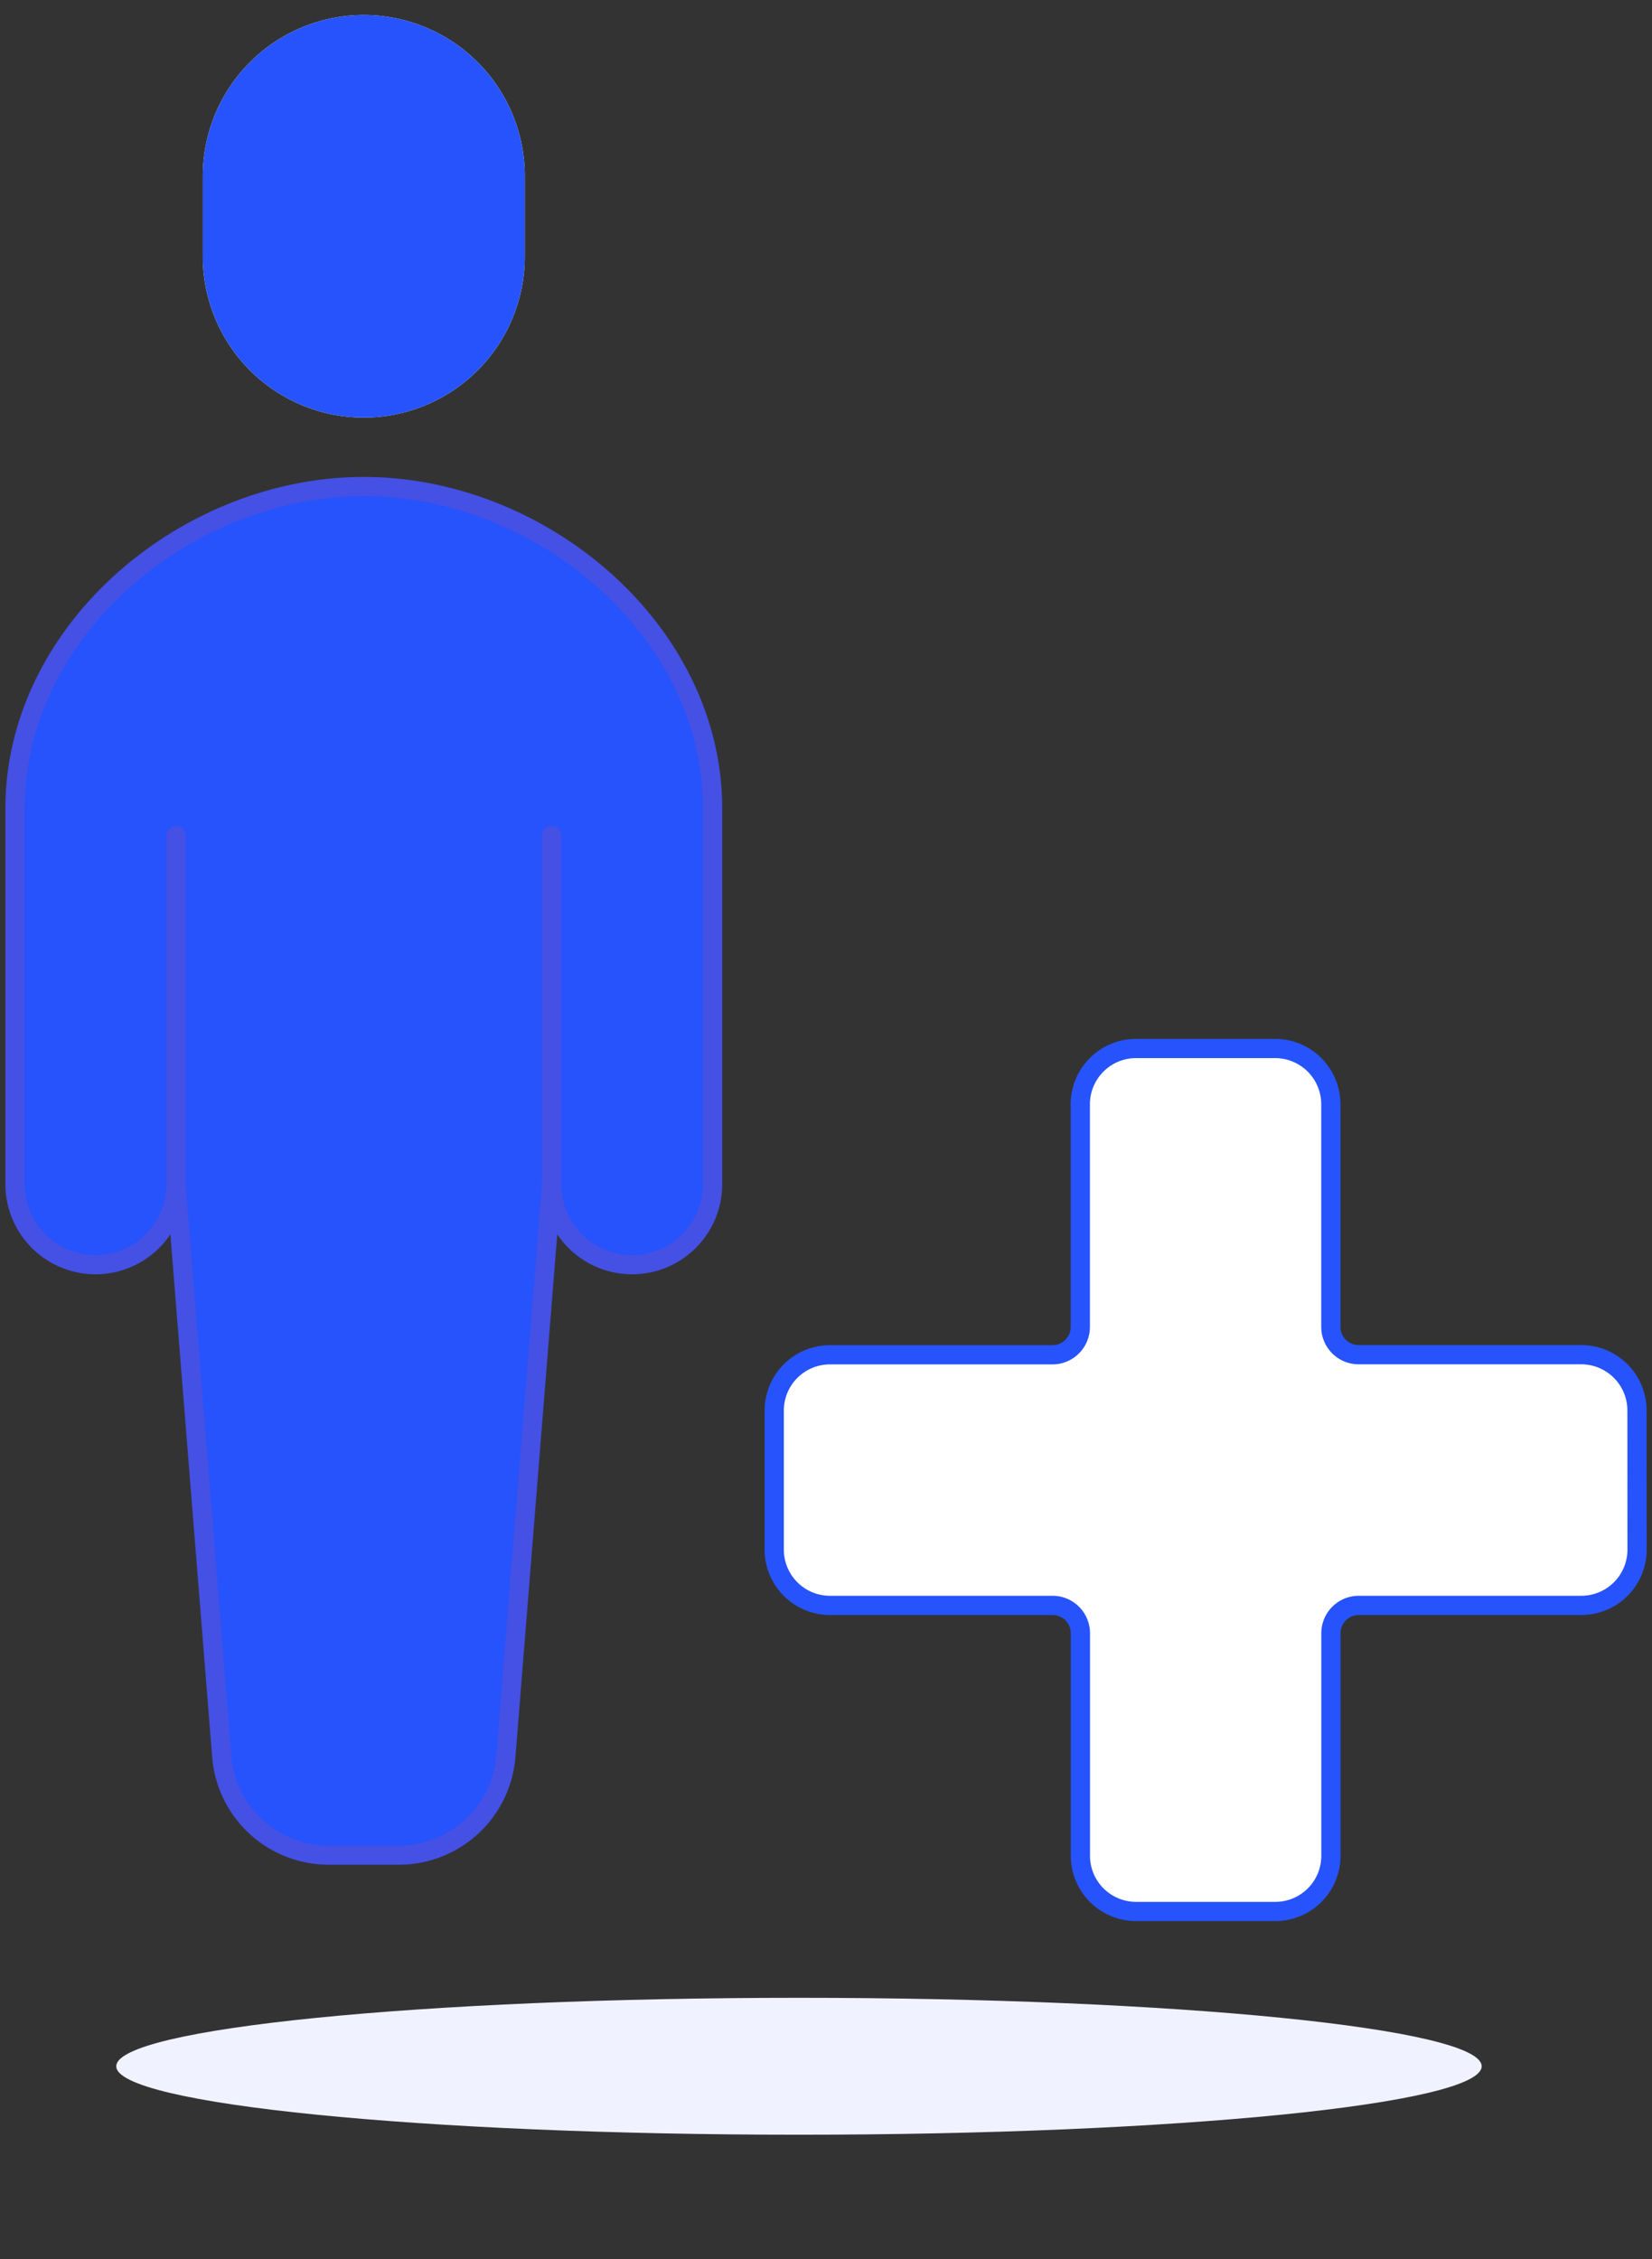
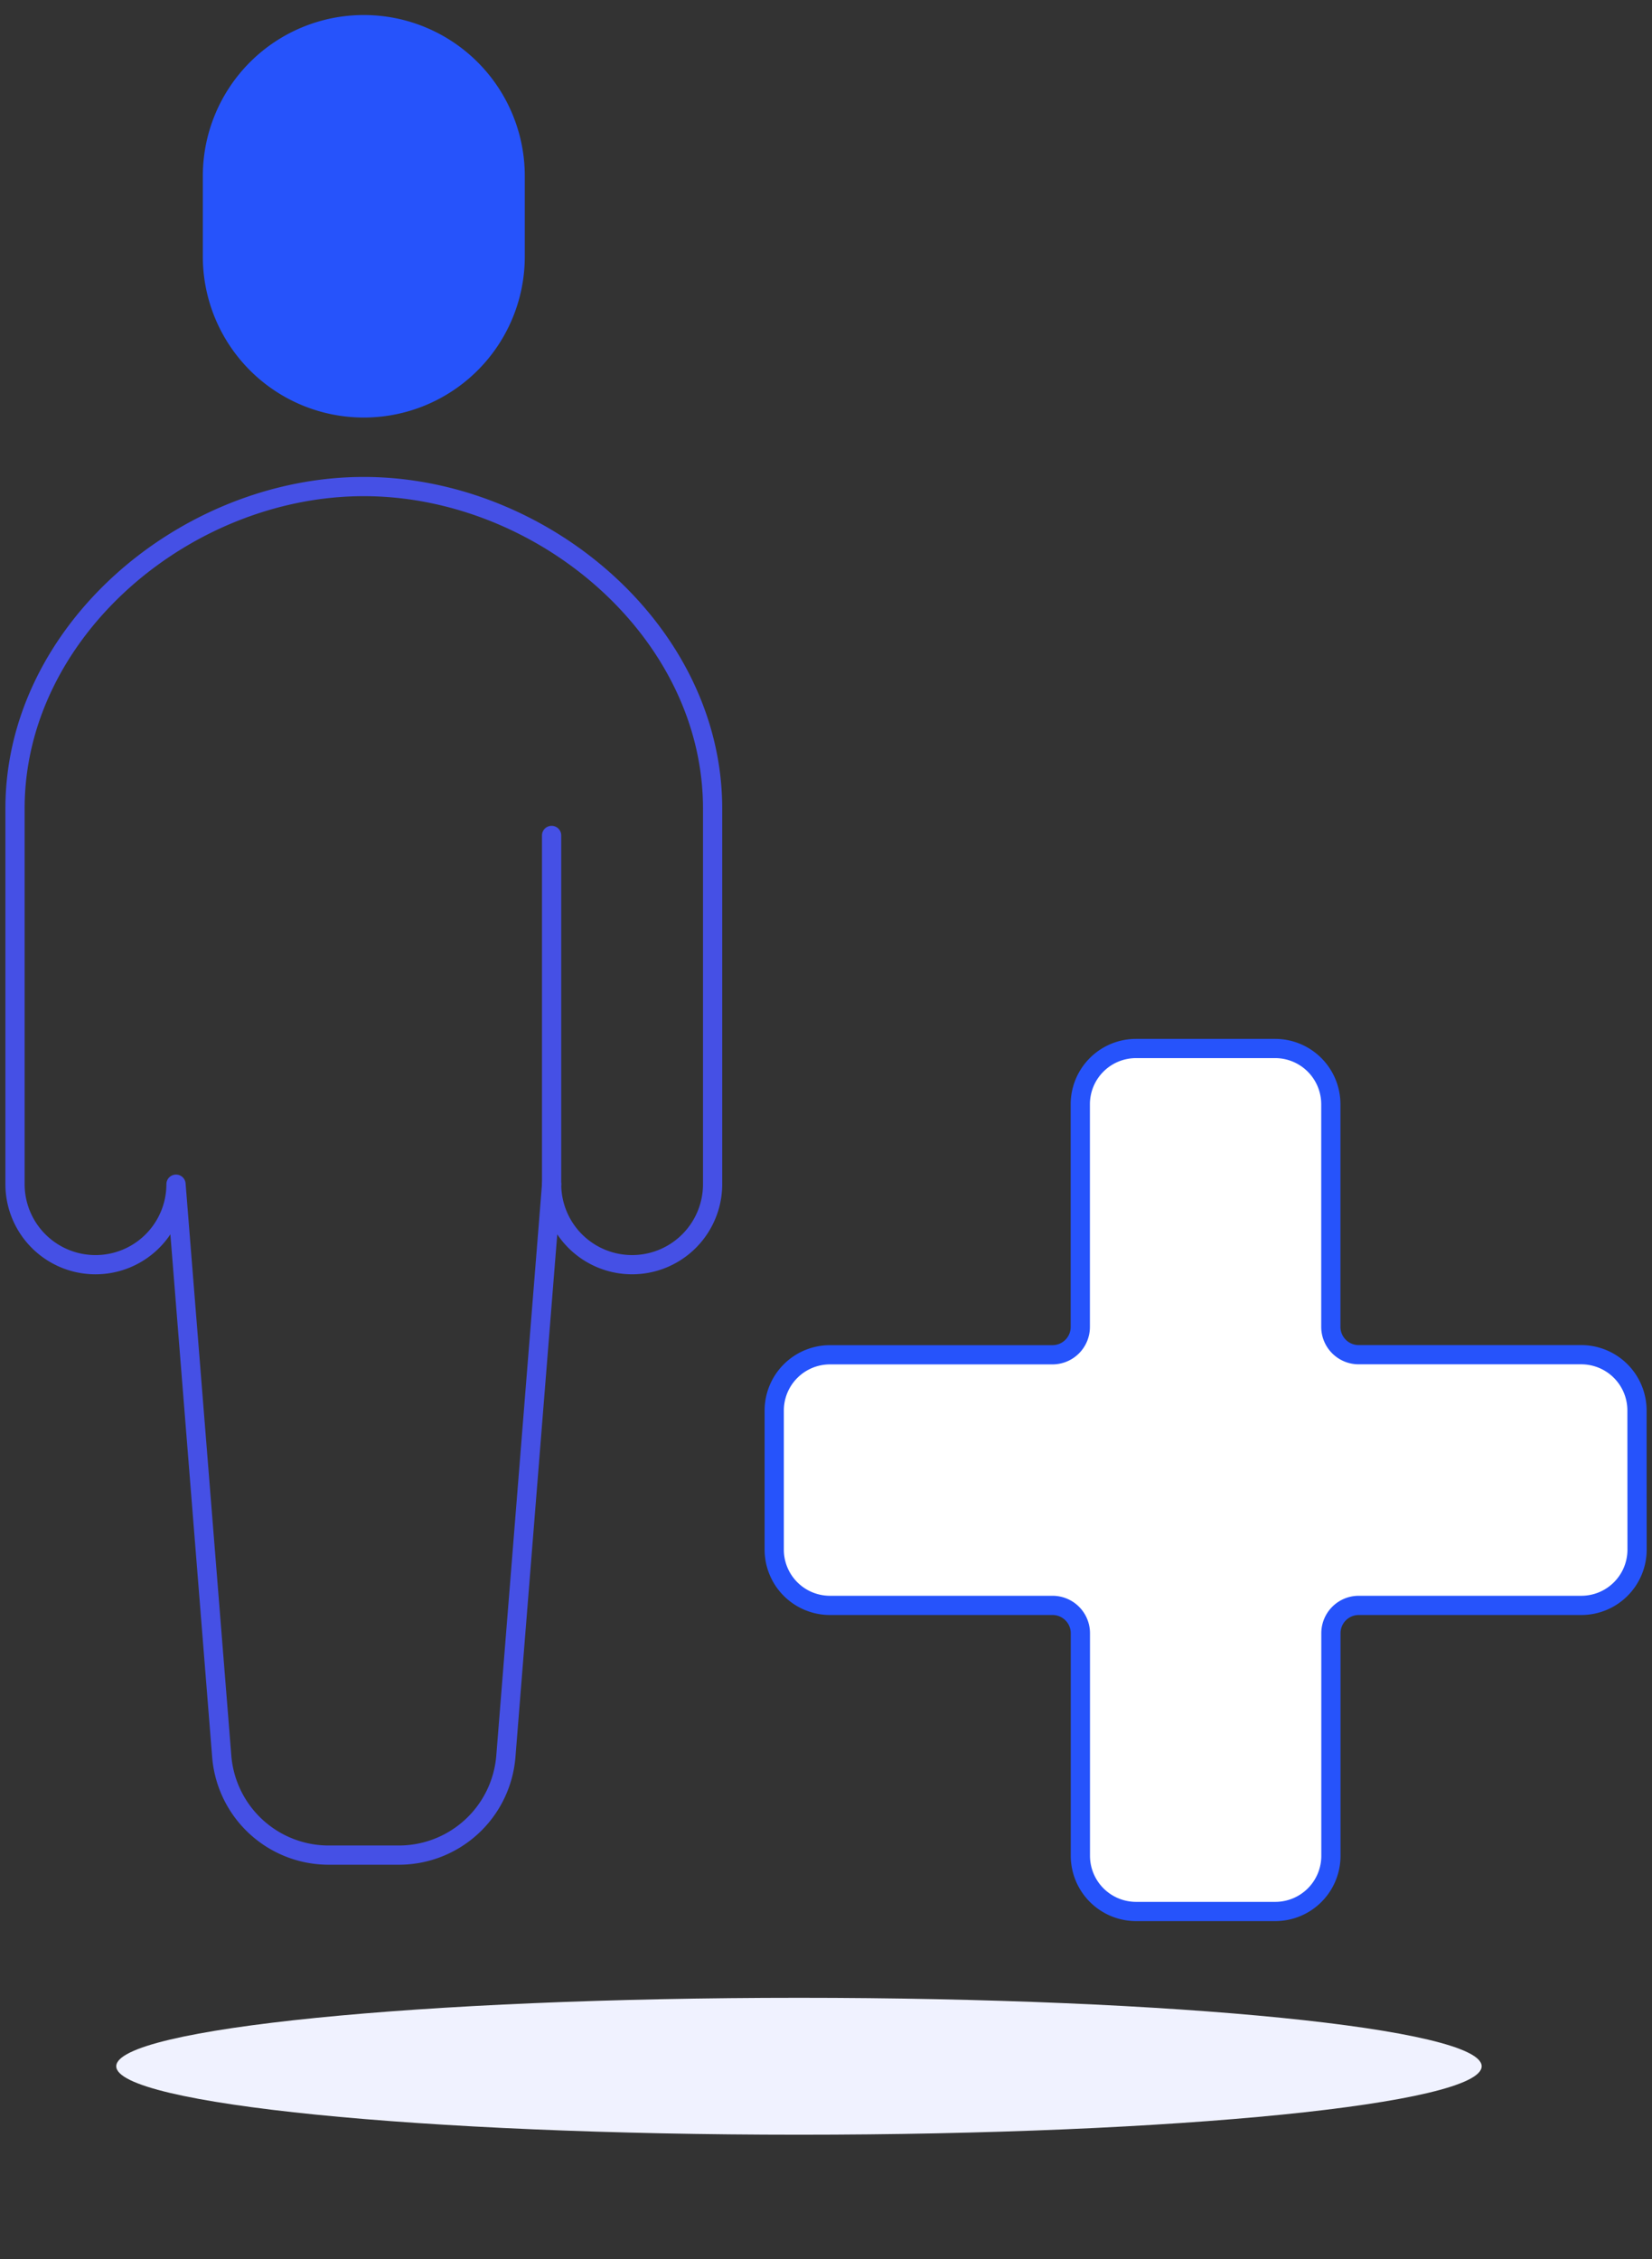
<svg xmlns="http://www.w3.org/2000/svg" width="85.947" height="117.51" viewBox="0 0 85.947 117.51">
  <rect x="0" y="0" width="85.947" height="117.51" fill="#333333" stroke="none" />
  <defs>
    <clipPath id="clip-path">
      <rect id="Rectangle_522" data-name="Rectangle 522" width="85.947" height="117.51" fill="none" />
    </clipPath>
  </defs>
  <g id="Groupe_1155" data-name="Groupe 1155" transform="translate(0 0)">
    <g id="Groupe_1154" data-name="Groupe 1154" transform="translate(0 0)" clip-path="url(#clip-path)">
      <path id="Tracé_1022" data-name="Tracé 1022" d="M102.012,70.123c0,1.966-15.9,3.561-35.519,3.561s-35.519-1.595-35.519-3.561,15.9-3.561,35.519-3.561,35.519,1.595,35.519,3.561" transform="translate(-24.926 37.358)" fill="#f0f2ff" />
      <path id="Tracé_1023" data-name="Tracé 1023" d="M70.686,53.76a2.9,2.9,0,0,0-2.9-2.9H56.207a1.449,1.449,0,0,1-1.449-1.447V37.832a2.9,2.9,0,0,0-2.895-2.9H44.624a2.9,2.9,0,0,0-2.9,2.9V49.417a1.449,1.449,0,0,1-1.449,1.447H28.7a2.9,2.9,0,0,0-2.9,2.9V61a2.9,2.9,0,0,0,2.9,2.9H40.279a1.449,1.449,0,0,1,1.449,1.447V76.927a2.9,2.9,0,0,0,2.9,2.895h7.239a2.894,2.894,0,0,0,2.895-2.895V65.343A1.449,1.449,0,0,1,56.207,63.9H67.79a2.9,2.9,0,0,0,2.9-2.9Z" transform="translate(14.48 19.608)" fill="#fff" />
      <path id="Tracé_1024" data-name="Tracé 1024" d="M70.686,53.76a2.9,2.9,0,0,0-2.9-2.9H56.207a1.449,1.449,0,0,1-1.449-1.447V37.832a2.9,2.9,0,0,0-2.895-2.9H44.624a2.9,2.9,0,0,0-2.9,2.9V49.417a1.449,1.449,0,0,1-1.449,1.447H28.7a2.9,2.9,0,0,0-2.9,2.9V61a2.9,2.9,0,0,0,2.9,2.9H40.279a1.449,1.449,0,0,1,1.449,1.447V76.927a2.9,2.9,0,0,0,2.9,2.895h7.239a2.894,2.894,0,0,0,2.895-2.895V65.343A1.449,1.449,0,0,1,56.207,63.9H67.79a2.9,2.9,0,0,0,2.9-2.9Z" transform="translate(14.48 19.608)" fill="none" stroke="#2653fb" stroke-linejoin="round" stroke-width="1" />
-       <path id="Tracé_1026" data-name="Tracé 1026" d="M18.646,16.211C9.4,16.211.5,23.711.5,32.962V52.5a4.188,4.188,0,0,0,8.376,0l2.379,29.759A5.584,5.584,0,0,0,16.821,87.4h3.65a5.584,5.584,0,0,0,5.566-5.138L28.418,52.5a4.187,4.187,0,0,0,8.375,0V32.962c0-9.25-8.894-16.751-18.146-16.751" transform="translate(0.281 9.098)" fill="#2653fb" />
-       <line id="Ligne_91" data-name="Ligne 91" y1="18.146" transform="translate(9.156 43.456)" fill="none" stroke="#4550e5" stroke-linecap="round" stroke-linejoin="round" stroke-width="1" />
      <line id="Ligne_92" data-name="Ligne 92" y1="18.146" transform="translate(28.698 43.456)" fill="none" stroke="#4550e5" stroke-linecap="round" stroke-linejoin="round" stroke-width="1" />
      <path id="Tracé_1027" data-name="Tracé 1027" d="M18.646,16.211C9.4,16.211.5,23.711.5,32.962V52.5a4.188,4.188,0,0,0,8.376,0l2.379,29.759A5.584,5.584,0,0,0,16.821,87.4h3.65a5.584,5.584,0,0,0,5.566-5.138L28.418,52.5a4.187,4.187,0,0,0,8.375,0V32.962C36.793,23.711,27.9,16.211,18.646,16.211Z" transform="translate(0.281 9.098)" fill="none" stroke="#4550e5" stroke-linecap="round" stroke-linejoin="round" stroke-width="1" />
-       <path id="Tracé_1028" data-name="Tracé 1028" d="M23.51,13.063a8.375,8.375,0,1,1-16.751,0V8.876a8.375,8.375,0,1,1,16.751,0Z" transform="translate(3.793 0.281)" fill="#fff" />
      <path id="Tracé_1029" data-name="Tracé 1029" d="M23.51,13.063a8.375,8.375,0,1,1-16.751,0V8.876a8.375,8.375,0,1,1,16.751,0Z" transform="translate(3.793 0.281)" fill="#2653fb" />
    </g>
  </g>
</svg>